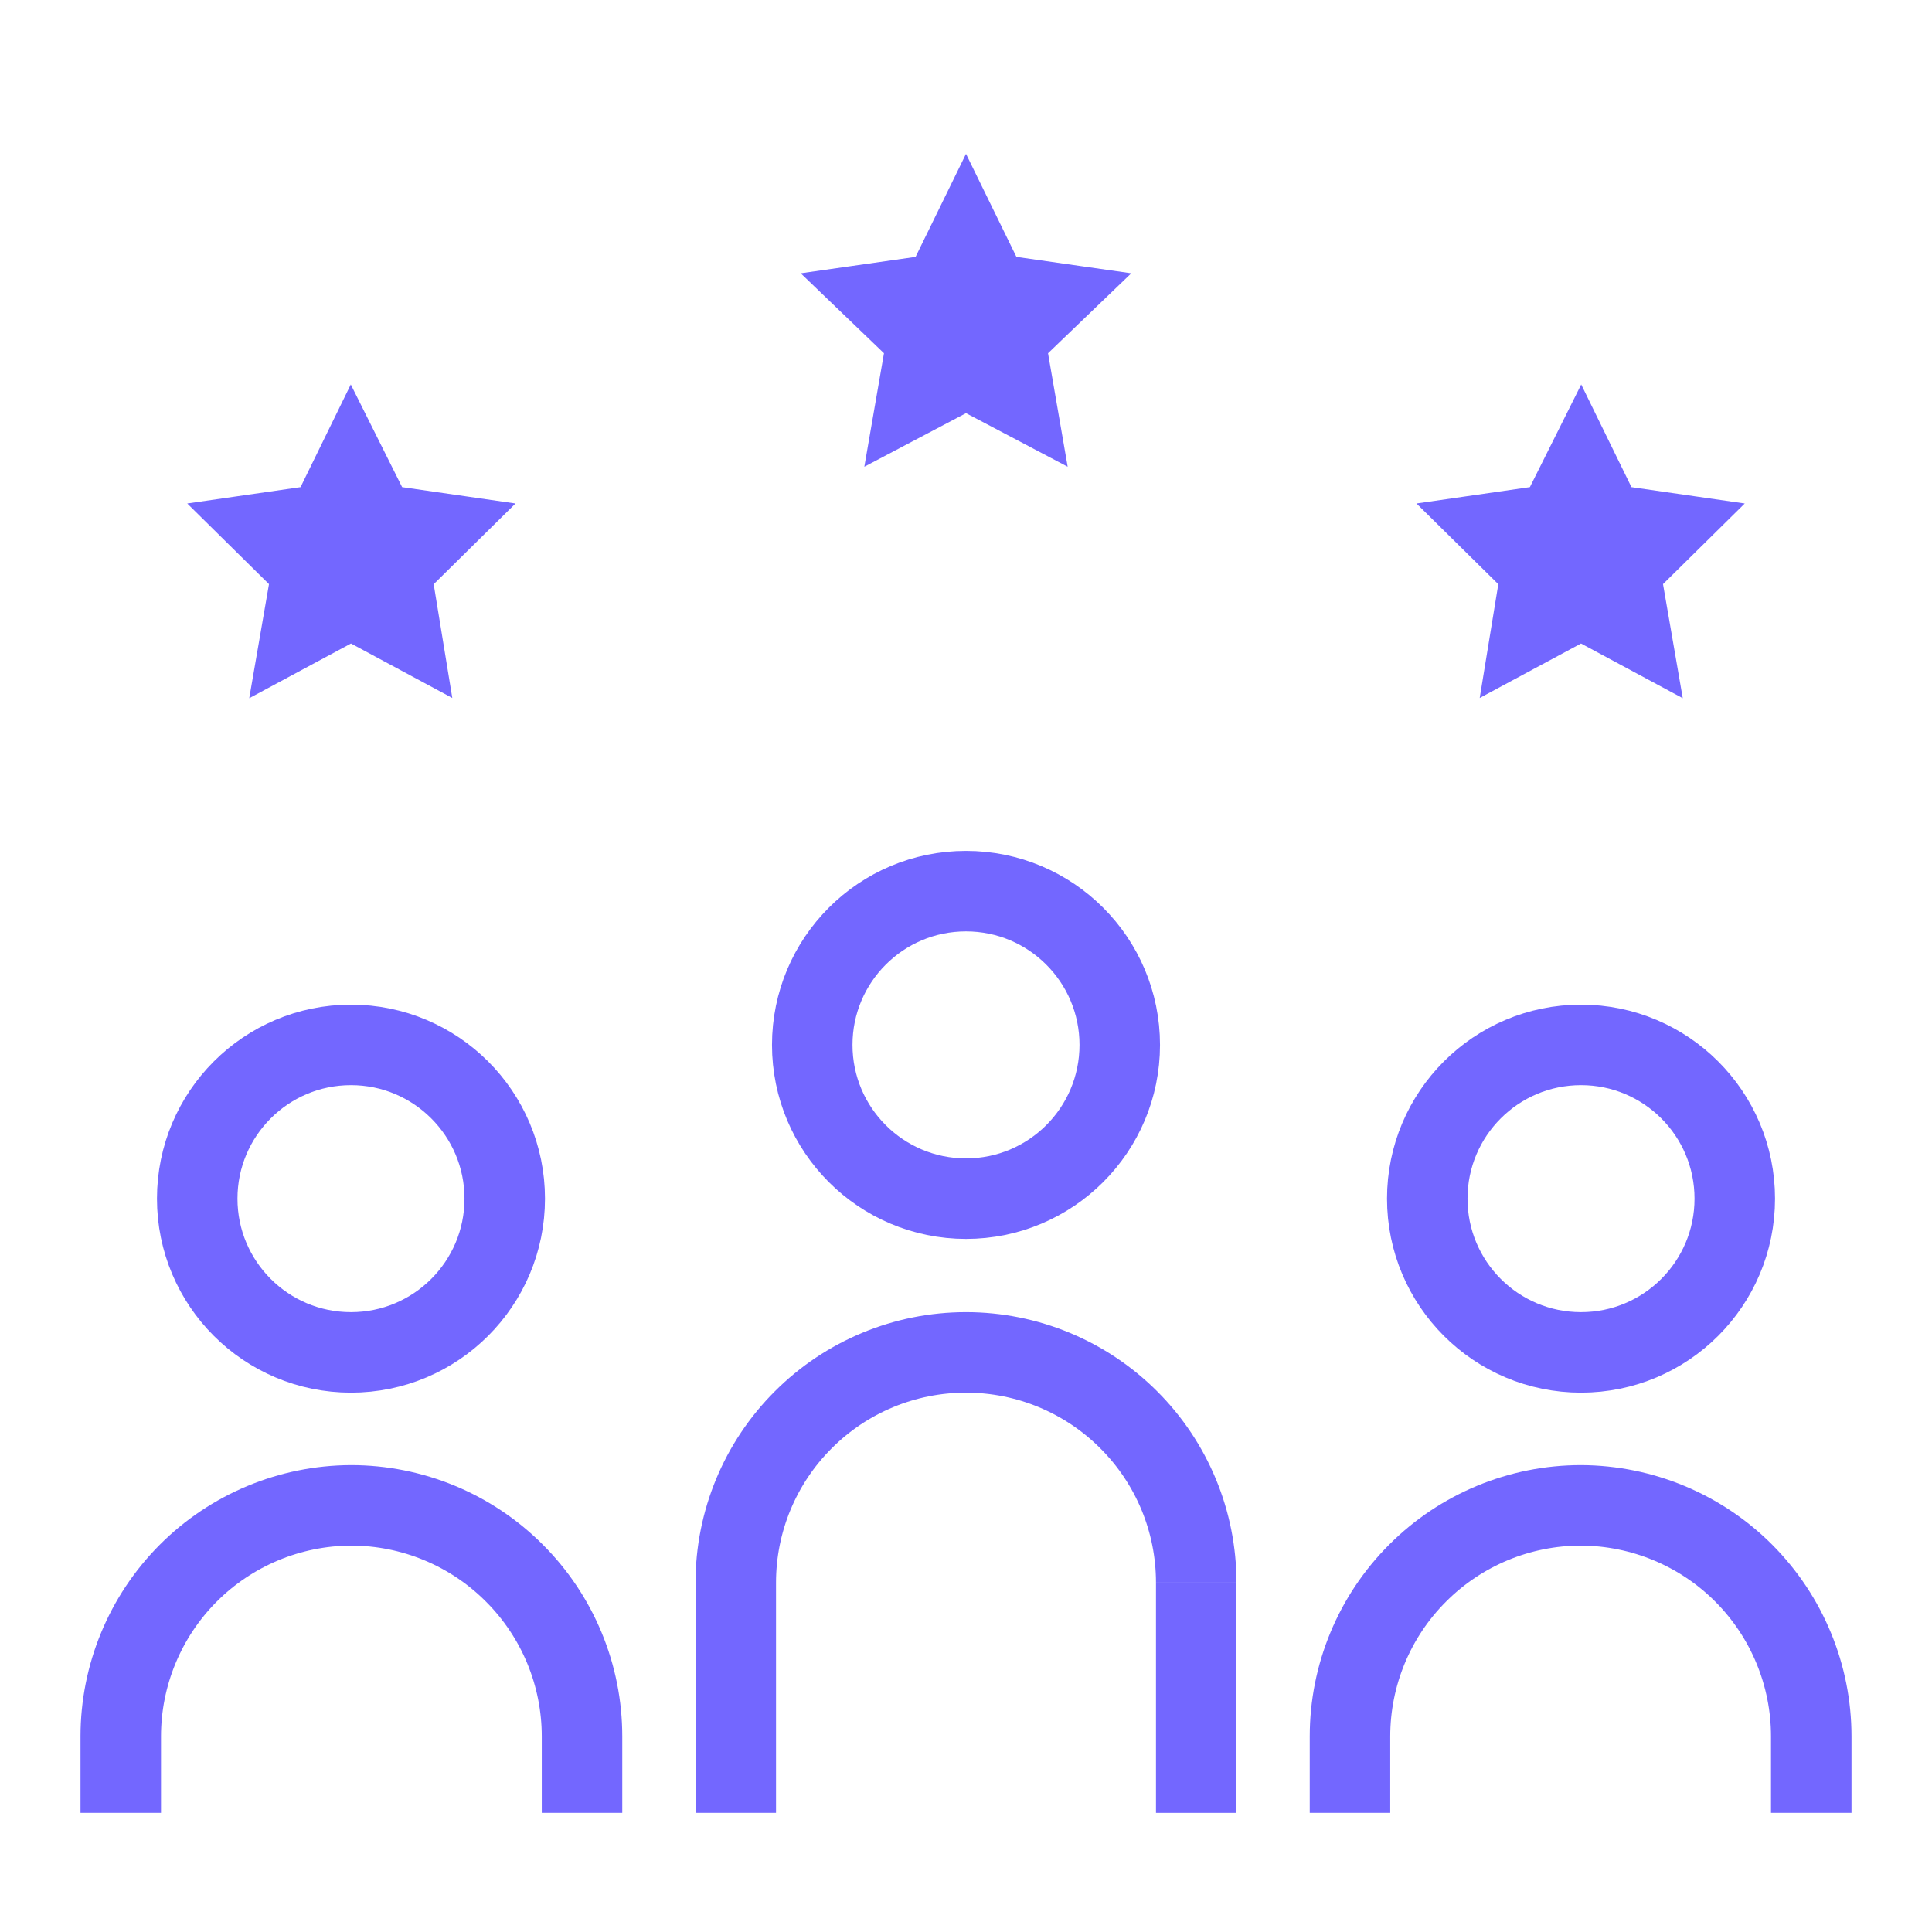
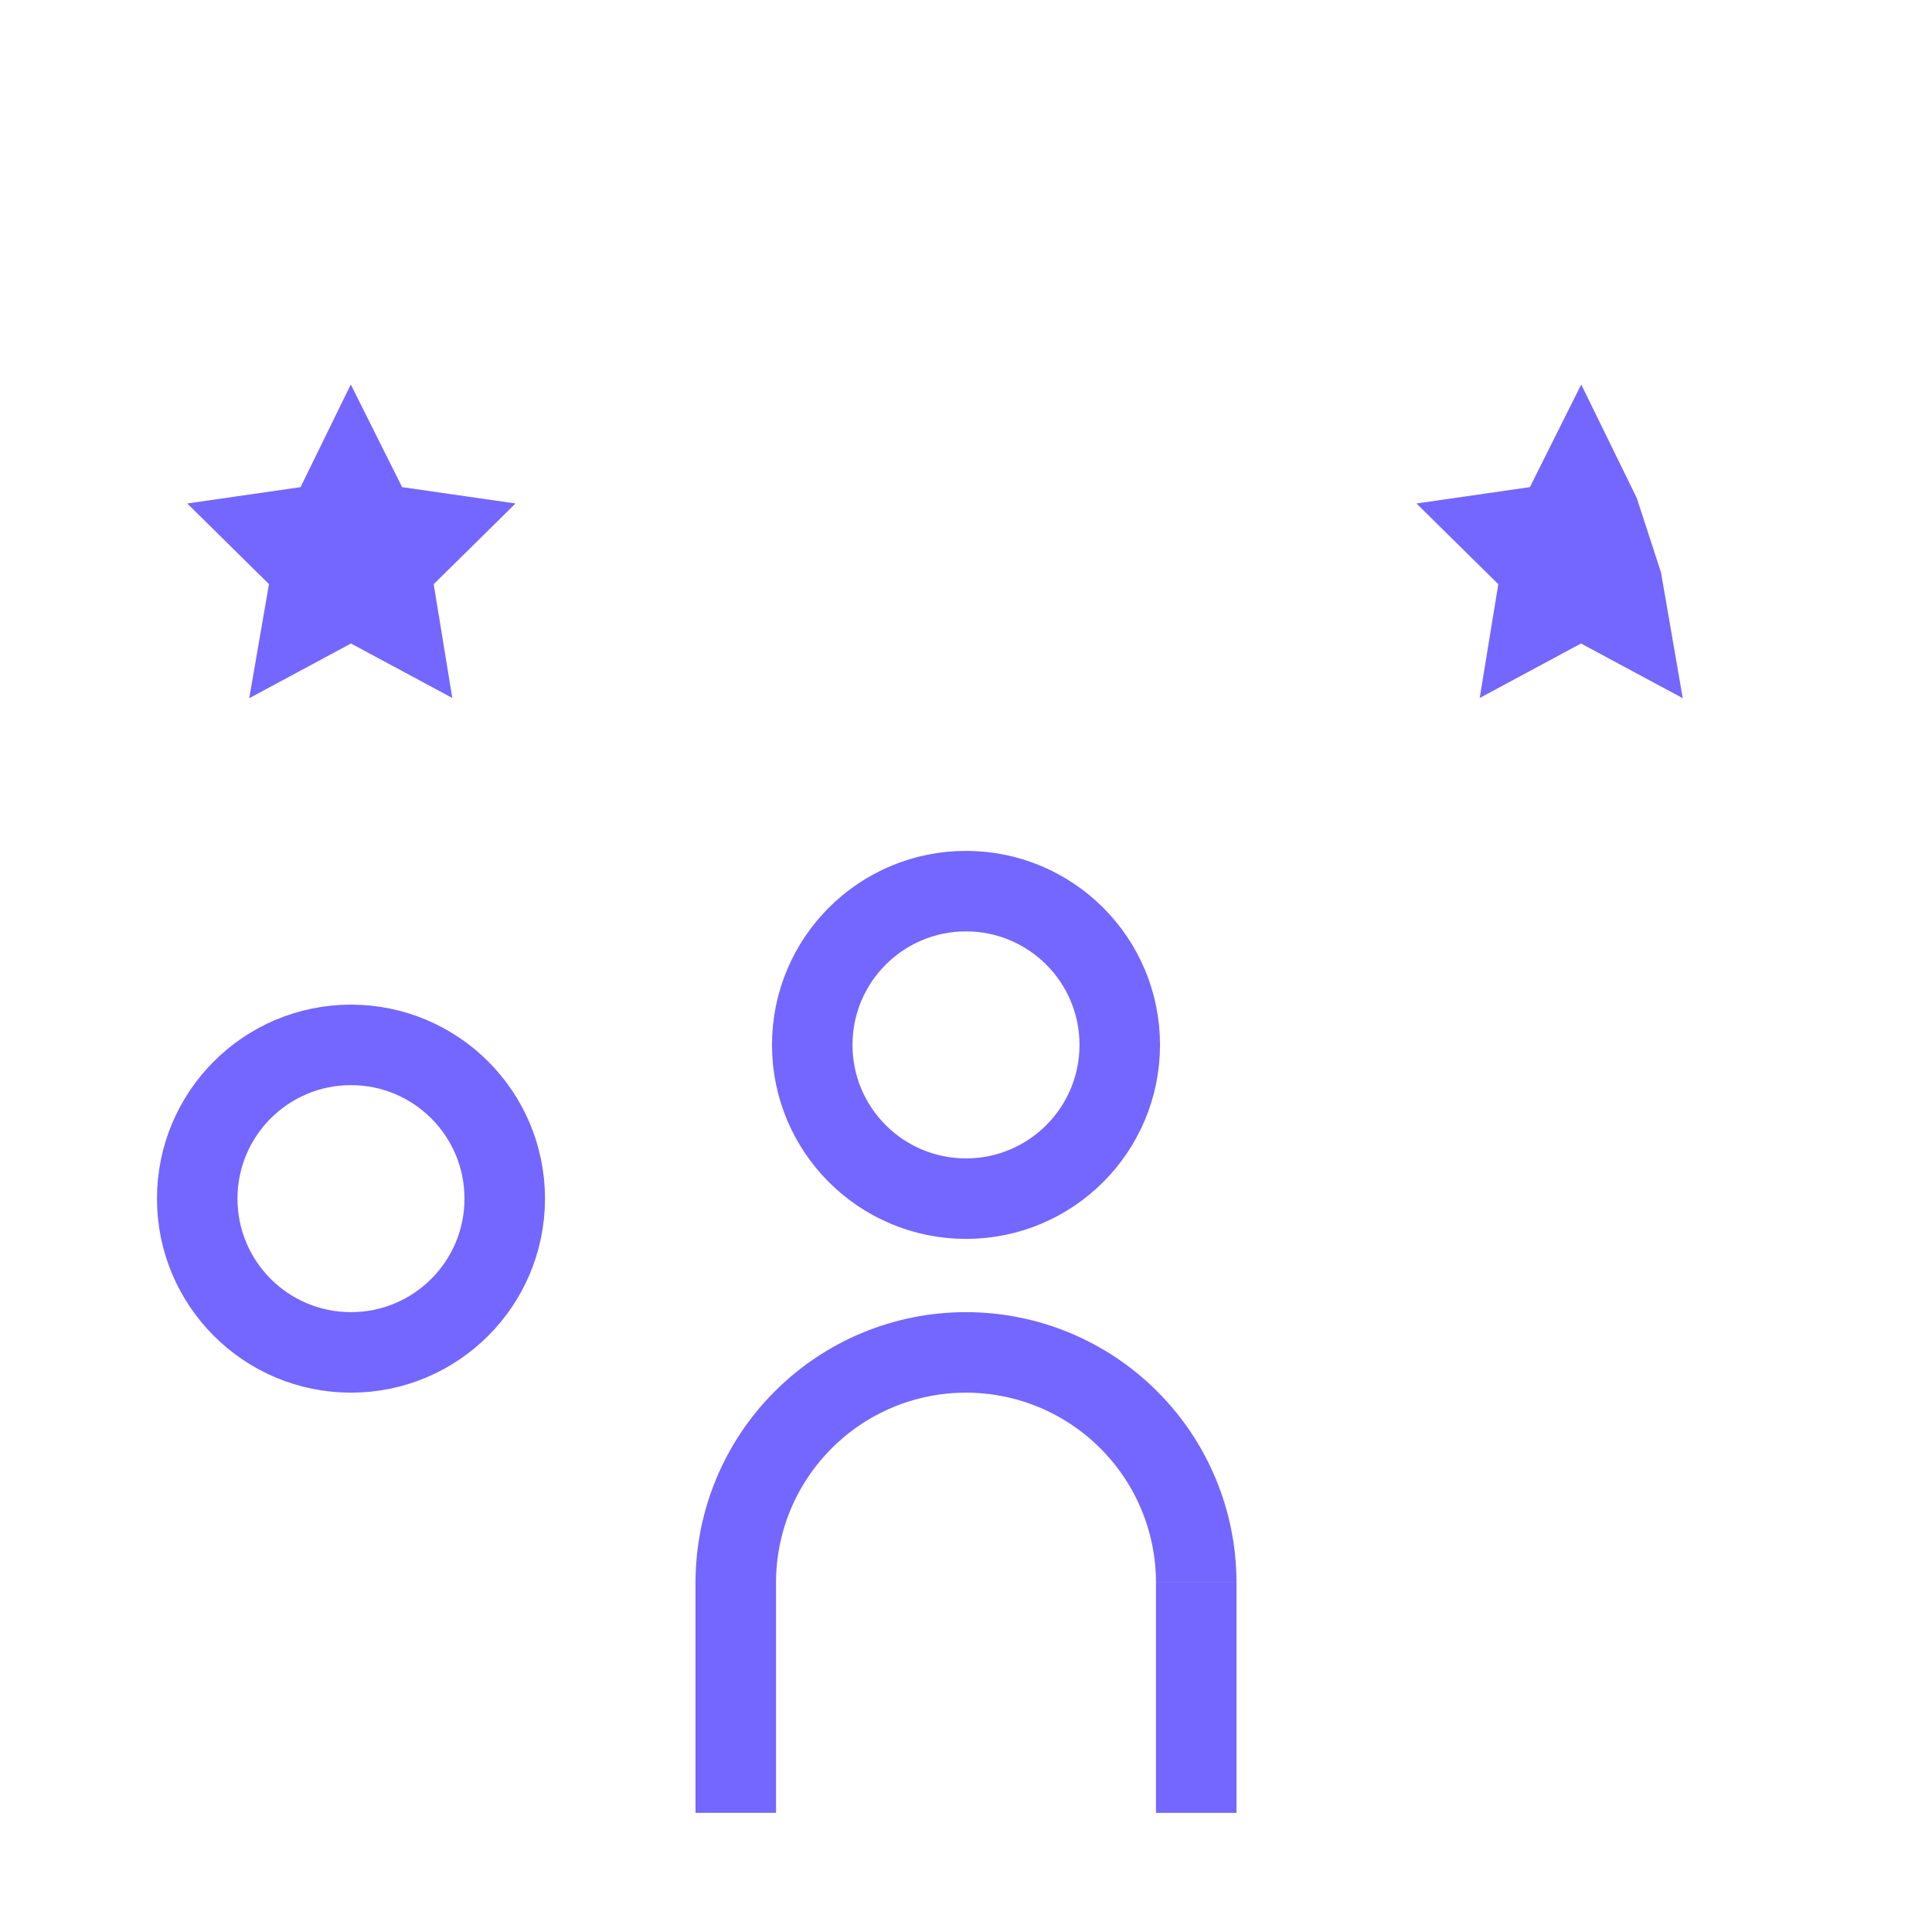
<svg xmlns="http://www.w3.org/2000/svg" width="24" height="24" viewBox="0 0 24 24" fill="none">
  <path d="M14.86 19.66C14.86 18.901 14.559 18.174 14.022 17.638C13.486 17.101 12.758 16.8 12 16.8C11.241 16.8 10.514 17.101 9.978 17.638C9.441 18.174 9.14 18.901 9.14 19.66V22.52" stroke="#7367FF" stroke-miterlimit="10" />
  <path d="M12 14.89C13.055 14.89 13.91 14.035 13.91 12.98C13.91 11.925 13.055 11.07 12 11.07C10.945 11.07 10.09 11.925 10.09 12.98C10.09 14.035 10.945 14.89 12 14.89Z" stroke="#7367FF" stroke-miterlimit="10" />
-   <path d="M19.64 16.8C20.695 16.8 21.55 15.945 21.55 14.89C21.55 13.835 20.695 12.98 19.64 12.98C18.585 12.98 17.73 13.835 17.73 14.89C17.73 15.945 18.585 16.8 19.64 16.8Z" stroke="#7367FF" stroke-miterlimit="10" />
-   <path d="M1.5 22.52V21.57C1.5 20.811 1.801 20.082 2.337 19.544C2.873 19.006 3.601 18.703 4.36 18.7C5.121 18.7 5.851 19.002 6.389 19.541C6.928 20.079 7.23 20.809 7.23 21.57V22.52" stroke="#7367FF" stroke-miterlimit="10" />
-   <path d="M16.77 22.52V21.57C16.77 20.809 17.072 20.079 17.611 19.541C18.149 19.002 18.879 18.7 19.64 18.7C20.399 18.703 21.127 19.006 21.663 19.544C22.199 20.082 22.5 20.811 22.5 21.57V22.52" stroke="#7367FF" stroke-miterlimit="10" />
  <path d="M4.36 16.8C5.415 16.8 6.27 15.945 6.27 14.89C6.27 13.835 5.415 12.98 4.36 12.98C3.305 12.98 2.45 13.835 2.45 14.89C2.45 15.945 3.305 16.8 4.36 16.8Z" stroke="#7367FF" stroke-miterlimit="10" />
  <path d="M14.86 19.66V22.52" stroke="#7367FF" stroke-miterlimit="10" />
-   <path d="M12 2.48L12.46 3.42L13.51 3.57L12.75 4.3L12.93 5.34L12 4.85L11.07 5.34L11.25 4.3L10.49 3.57L11.54 3.42L12 2.48Z" fill="#7367FF" stroke="#7367FF" stroke-width="0.5" stroke-miterlimit="10" />
-   <path d="M19.64 5.34L20.1 6.28L21.14 6.43L20.39 7.17L20.57 8.21L19.64 7.71L18.71 8.21L18.88 7.17L18.13 6.43L19.17 6.28L19.64 5.34Z" fill="#7367FF" stroke="#7367FF" stroke-width="0.5" stroke-miterlimit="10" />
+   <path d="M19.64 5.34L20.1 6.28L20.39 7.17L20.57 8.21L19.64 7.71L18.71 8.21L18.88 7.17L18.13 6.43L19.17 6.28L19.64 5.34Z" fill="#7367FF" stroke="#7367FF" stroke-width="0.5" stroke-miterlimit="10" />
  <path d="M4.36 5.34L4.83 6.28L5.87 6.43L5.12 7.17L5.29 8.21L4.36 7.71L3.43 8.21L3.61 7.17L2.86 6.43L3.9 6.28L4.36 5.34Z" fill="#7367FF" stroke="#7367FF" stroke-width="0.5" stroke-miterlimit="10" />
</svg>